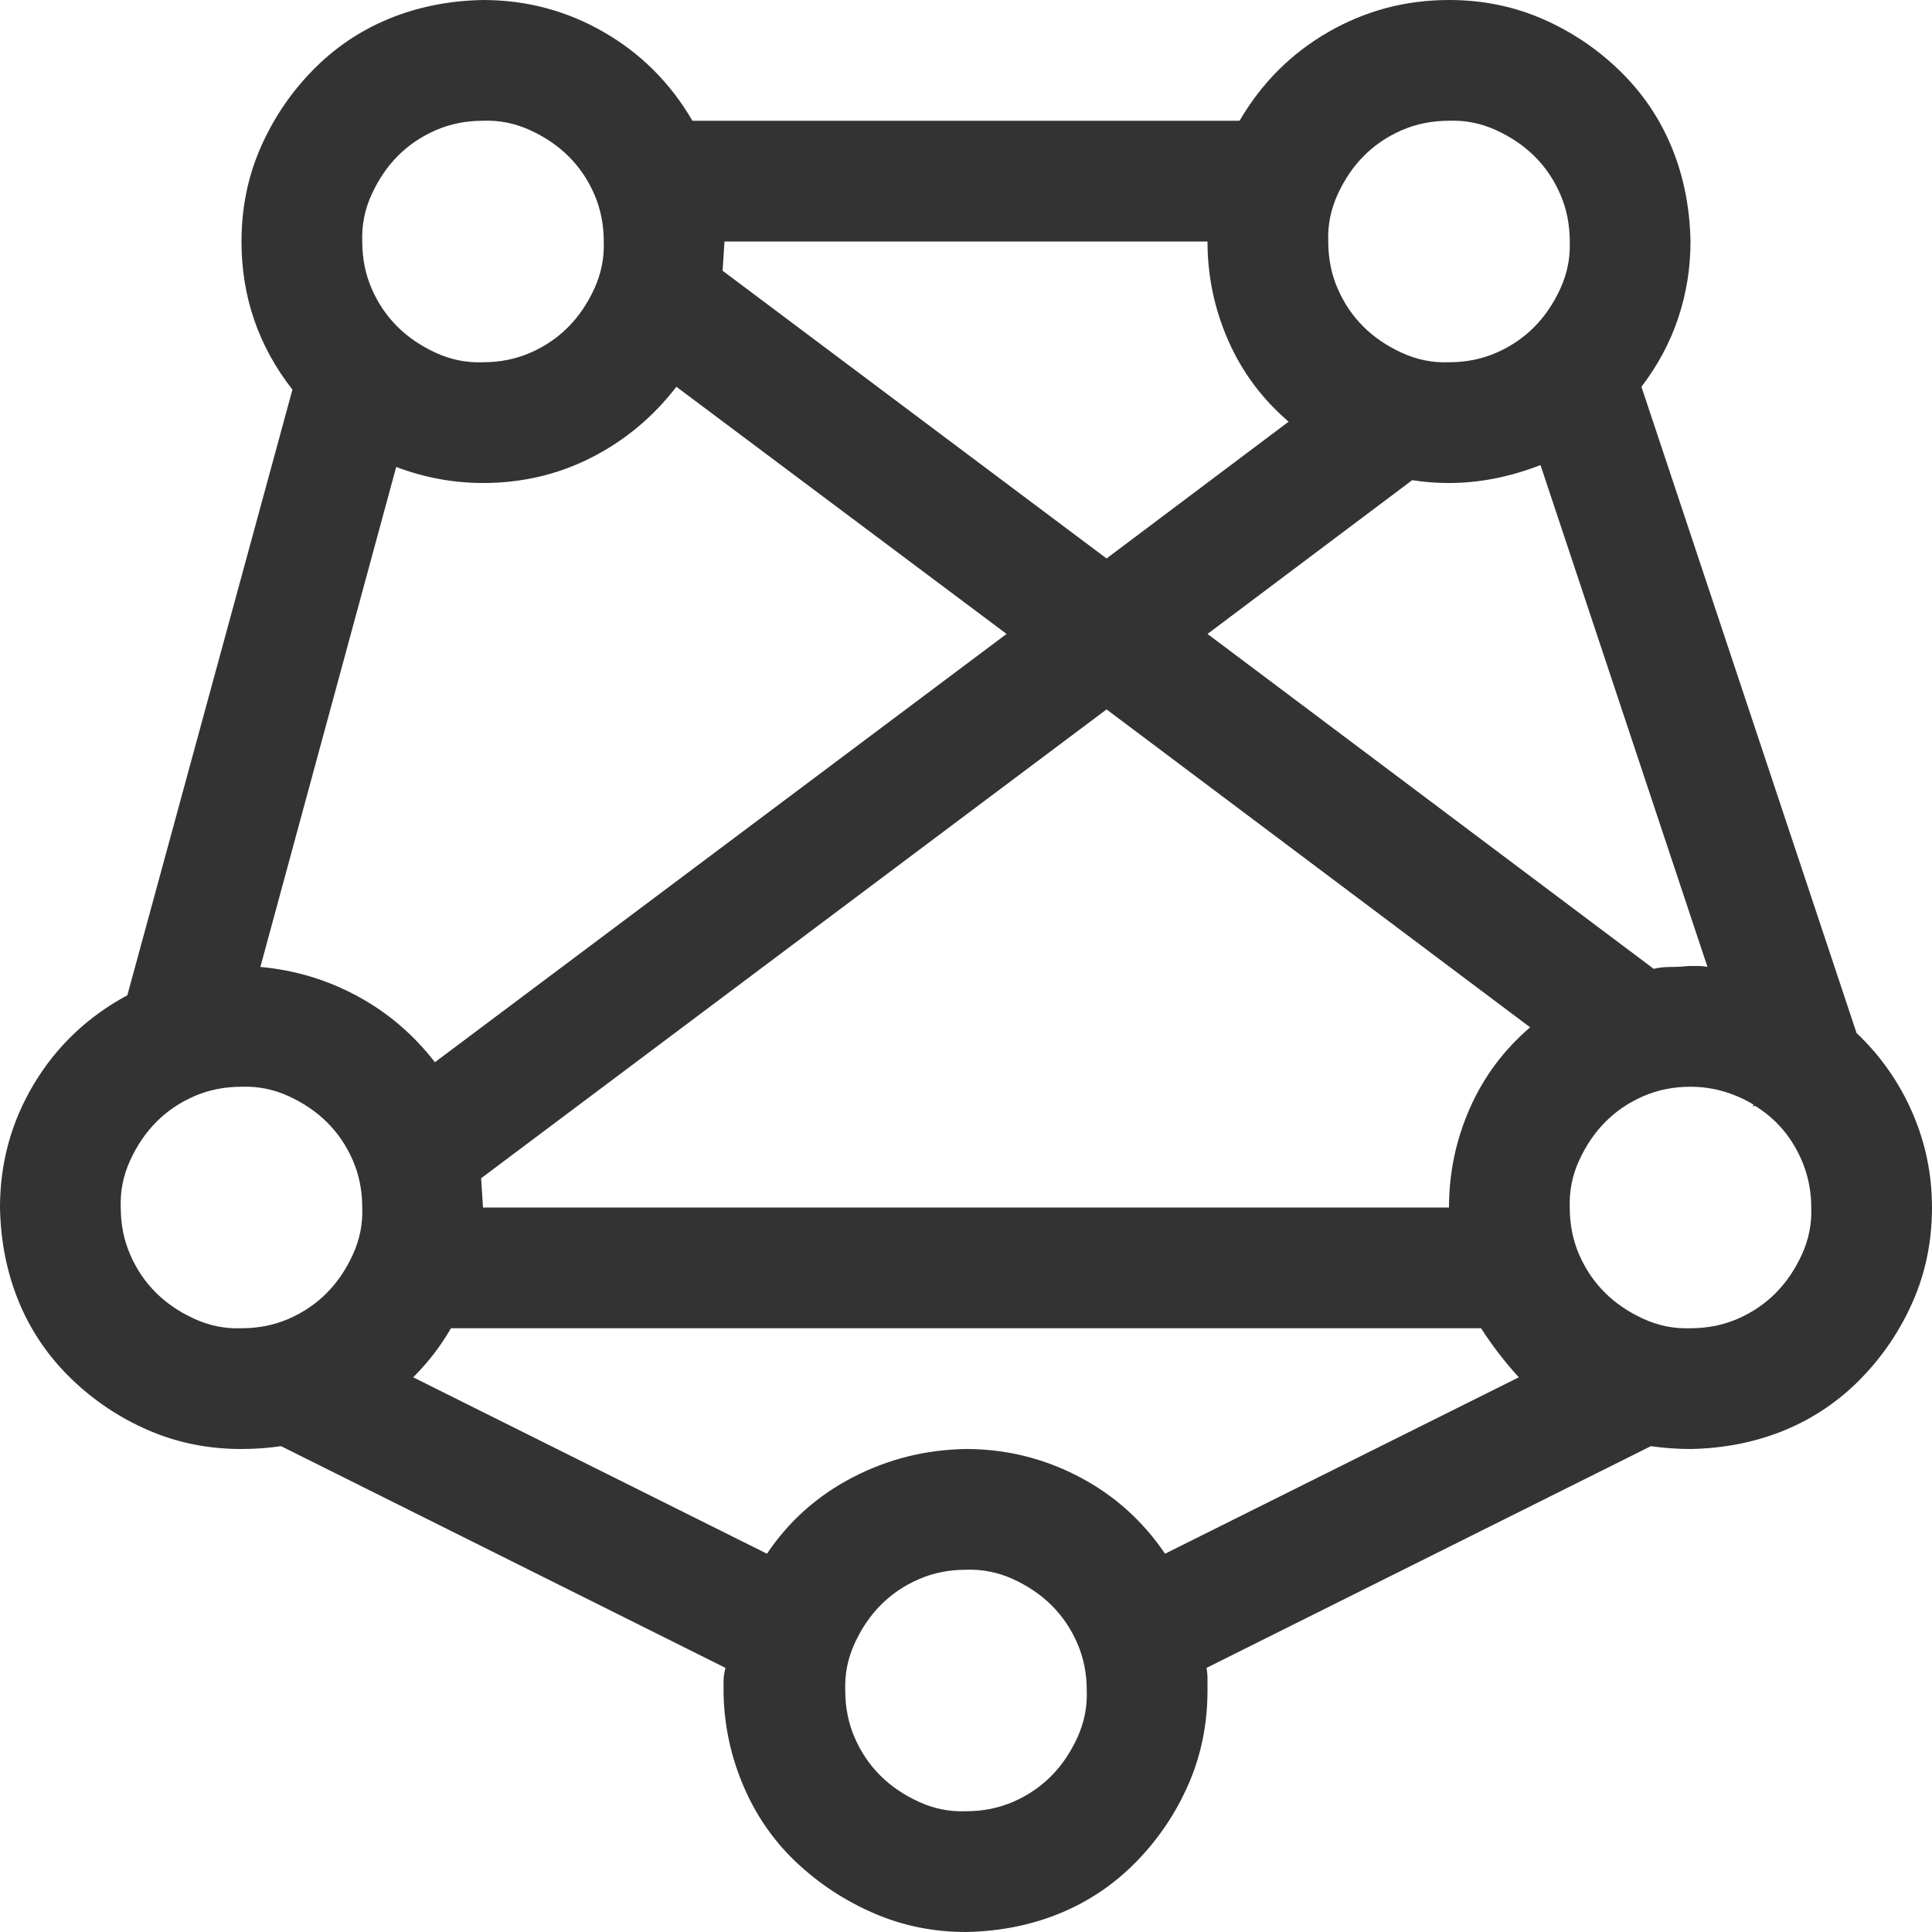
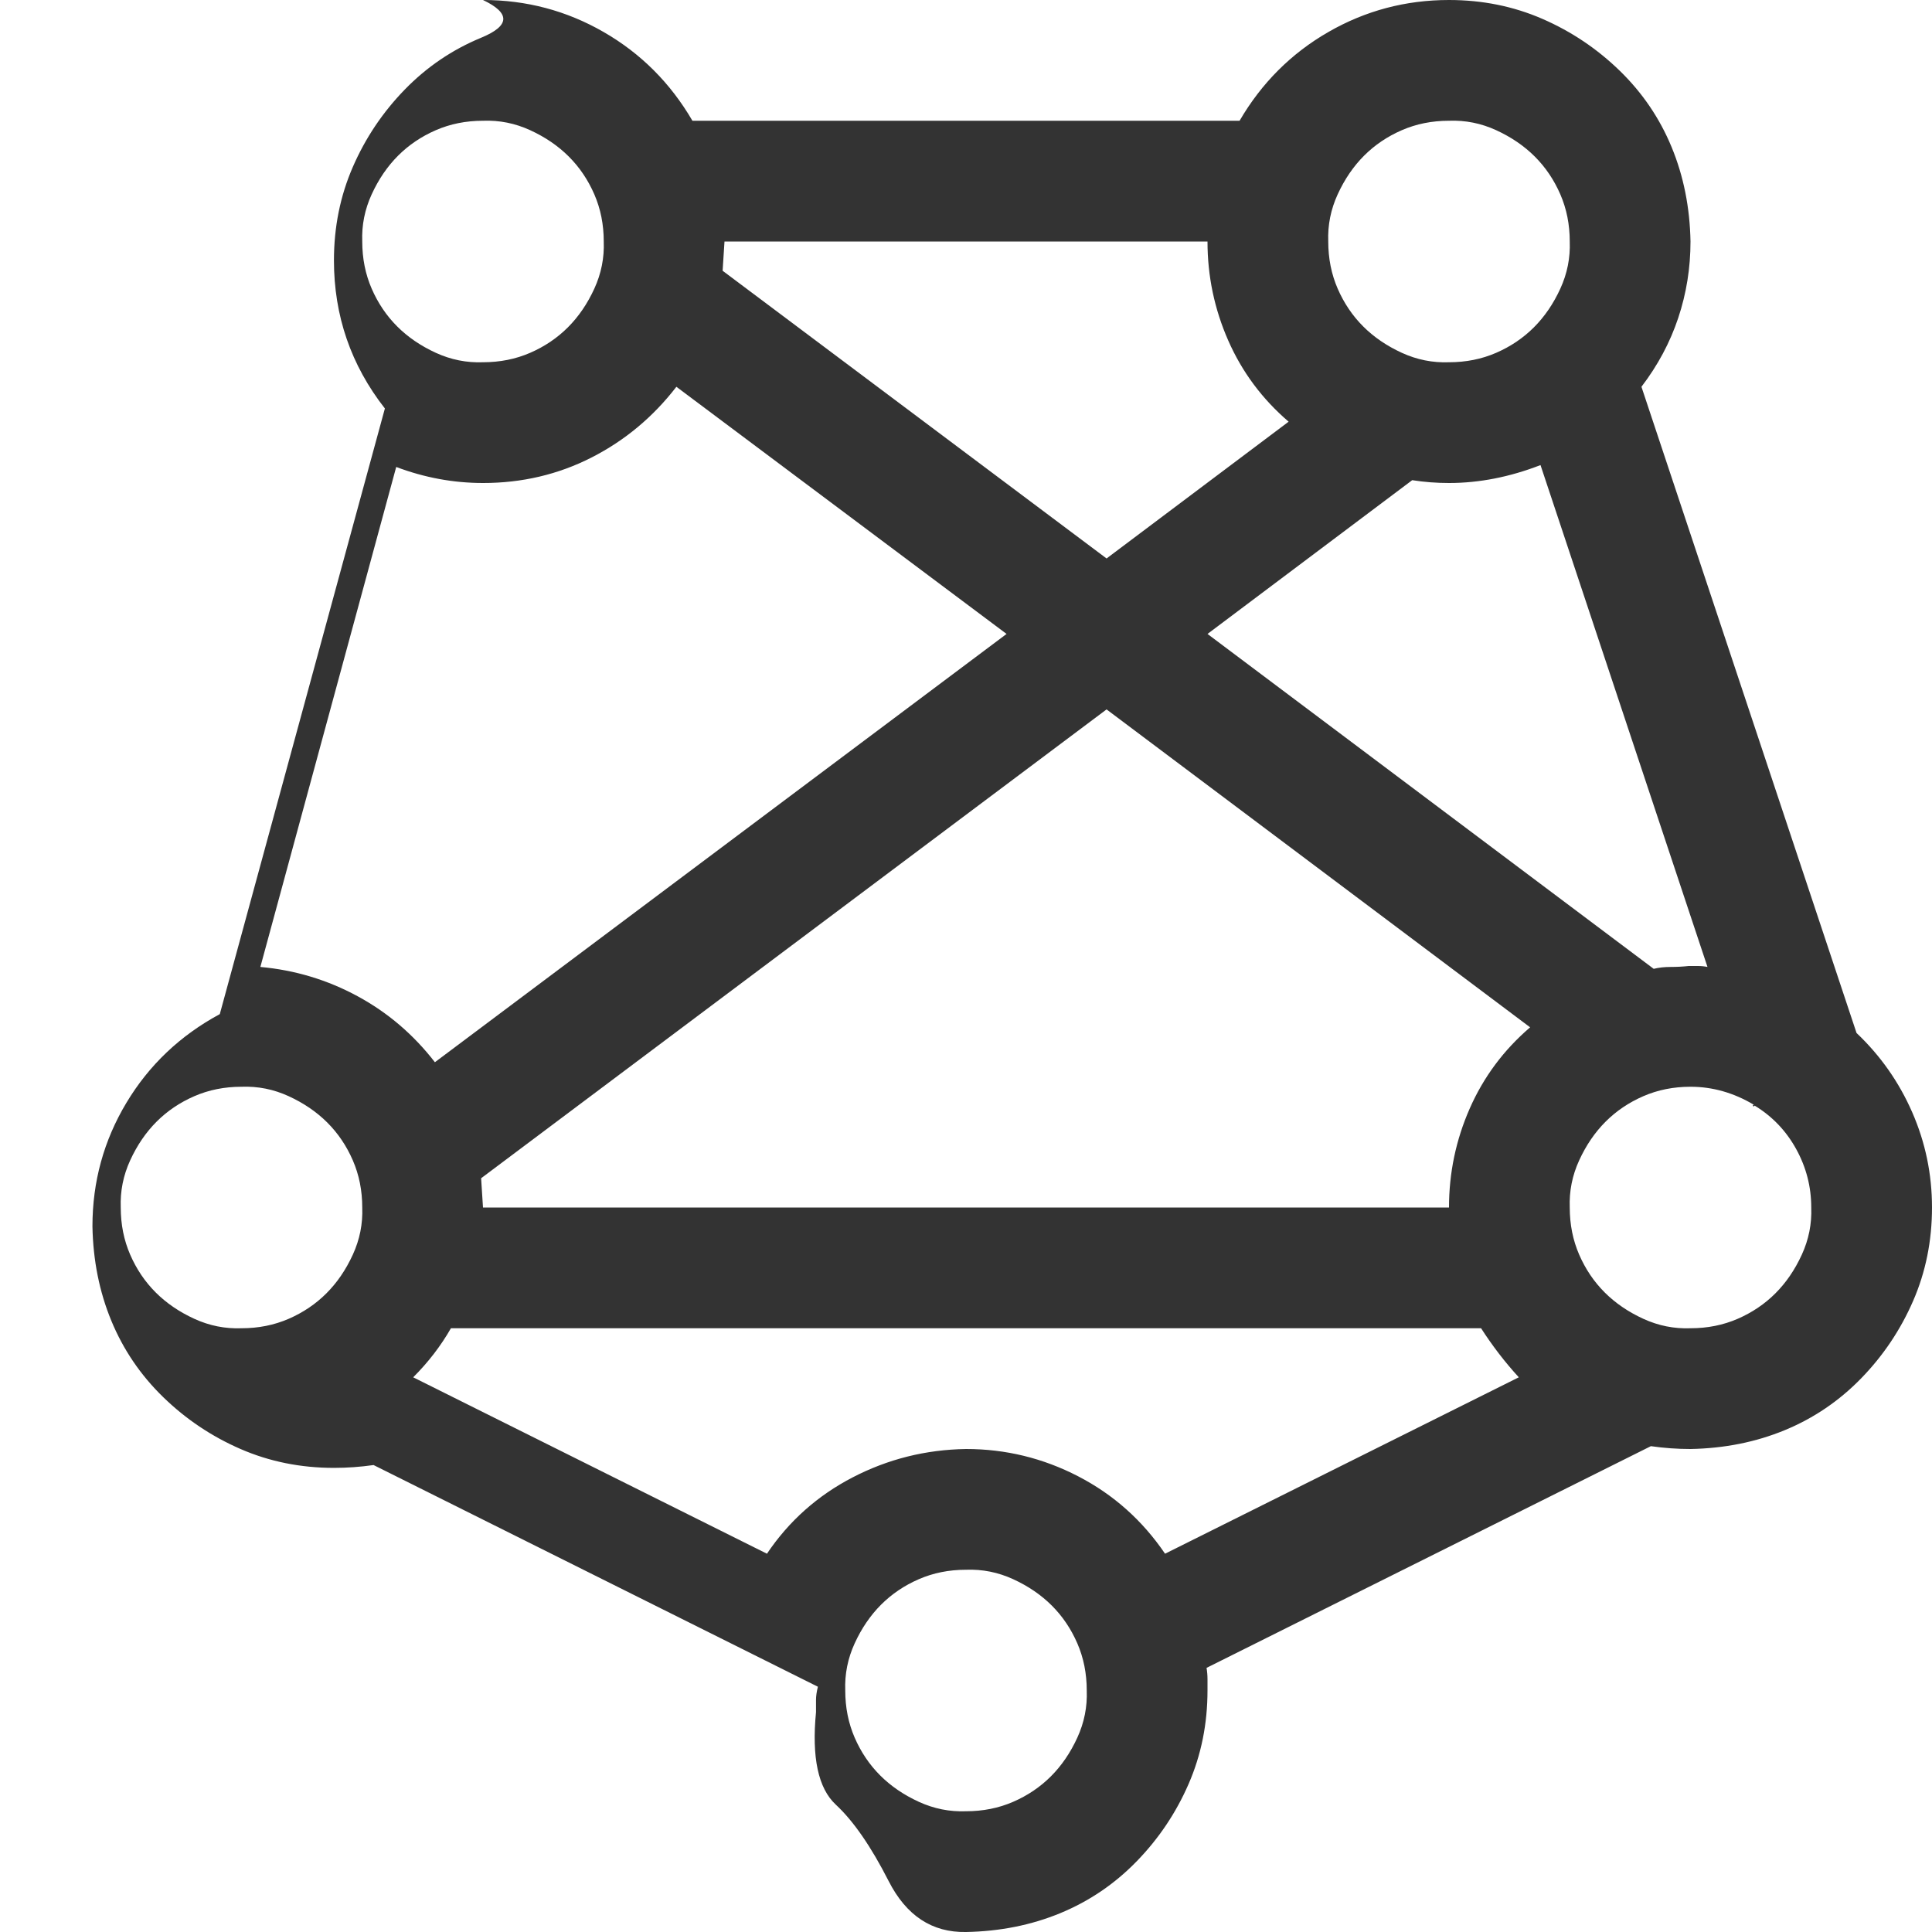
<svg xmlns="http://www.w3.org/2000/svg" viewBox="0 0 2048 2048">
-   <path d="M1968 1095q38 36 59 84t21 101q0 53-20 99t-55 82-81 55-100 20q-21 0-42-3l-471 235q1 6 1 12t0 12q0 53-20 99t-55 82-81 55-100 20q-52 0-98-20t-82-54-56-81-21-98v-13q0-6 2-14l-471-235q-21 3-42 3-53 0-99-20t-82-55-55-81-20-100q0-71 36-131t99-94l175-642q-54-69-54-157 0-53 20-99t55-82 81-55T512 0q69 0 128 34t94 94h580q35-60 94-94t128-34q53 0 99 20t82 55 55 81 20 100q0 42-13 81t-39 73l228 685zm-432 185q0-55 22-105t64-86l-449-337-663 497 2 31h1024zM512 512q-47 0-92-17l-144 530q55 5 103 31t82 70l606-454-350-262q-37 48-90 75t-115 27zm1241 515q8-2 18-2t19-1h10q5 0 10 1l-177-532q-49 19-97 19-20 0-39-3l-217 163 473 355zm-217-899q-27 0-50 10t-40 27-28 41-10 50q0 27 10 50t27 40 41 28 50 10q27 0 50-10t40-27 28-41 10-50q0-27-10-50t-27-40-41-28-50-10zm-256 128H768l-2 31 407 305 193-145q-42-36-64-86t-22-105zM512 128q-27 0-50 10t-40 27-28 41-10 50q0 27 10 50t27 40 41 28 50 10q27 0 50-10t40-27 28-41 10-50q0-27-10-50t-27-40-41-28-50-10zM128 1280q0 27 10 50t27 40 41 28 50 10q27 0 50-10t40-27 28-41 10-50q0-27-10-50t-27-40-41-28-50-10q-27 0-50 10t-40 27-28 41-10 50zm896 640q27 0 50-10t40-27 28-41 10-50q0-27-10-50t-27-40-41-28-50-10q-27 0-50 10t-40 27-28 41-10 50q0 27 10 50t27 40 41 28 50 10zm0-384q63 0 119 29t92 82l375-187q-11-12-21-25t-19-27H478q-8 14-18 27t-22 25l375 187q35-52 91-81t120-30zm768-128q27 0 50-10t40-27 28-41 10-50q0-33-16-62t-44-46l-1 1-1-1 1-1q-32-19-67-19-27 0-50 10t-40 27-28 41-10 50q0 27 10 50t27 40 41 28 50 10z" fill="#333333" />
+   <path d="M1968 1095q38 36 59 84t21 101q0 53-20 99t-55 82-81 55-100 20q-21 0-42-3l-471 235q1 6 1 12t0 12q0 53-20 99t-55 82-81 55-100 20t-82-54-56-81-21-98v-13q0-6 2-14l-471-235q-21 3-42 3-53 0-99-20t-82-55-55-81-20-100q0-71 36-131t99-94l175-642q-54-69-54-157 0-53 20-99t55-82 81-55T512 0q69 0 128 34t94 94h580q35-60 94-94t128-34q53 0 99 20t82 55 55 81 20 100q0 42-13 81t-39 73l228 685zm-432 185q0-55 22-105t64-86l-449-337-663 497 2 31h1024zM512 512q-47 0-92-17l-144 530q55 5 103 31t82 70l606-454-350-262q-37 48-90 75t-115 27zm1241 515q8-2 18-2t19-1h10q5 0 10 1l-177-532q-49 19-97 19-20 0-39-3l-217 163 473 355zm-217-899q-27 0-50 10t-40 27-28 41-10 50q0 27 10 50t27 40 41 28 50 10q27 0 50-10t40-27 28-41 10-50q0-27-10-50t-27-40-41-28-50-10zm-256 128H768l-2 31 407 305 193-145q-42-36-64-86t-22-105zM512 128q-27 0-50 10t-40 27-28 41-10 50q0 27 10 50t27 40 41 28 50 10q27 0 50-10t40-27 28-41 10-50q0-27-10-50t-27-40-41-28-50-10zM128 1280q0 27 10 50t27 40 41 28 50 10q27 0 50-10t40-27 28-41 10-50q0-27-10-50t-27-40-41-28-50-10q-27 0-50 10t-40 27-28 41-10 50zm896 640q27 0 50-10t40-27 28-41 10-50q0-27-10-50t-27-40-41-28-50-10q-27 0-50 10t-40 27-28 41-10 50q0 27 10 50t27 40 41 28 50 10zm0-384q63 0 119 29t92 82l375-187q-11-12-21-25t-19-27H478q-8 14-18 27t-22 25l375 187q35-52 91-81t120-30zm768-128q27 0 50-10t40-27 28-41 10-50q0-33-16-62t-44-46l-1 1-1-1 1-1q-32-19-67-19-27 0-50 10t-40 27-28 41-10 50q0 27 10 50t27 40 41 28 50 10z" fill="#333333" />
</svg>